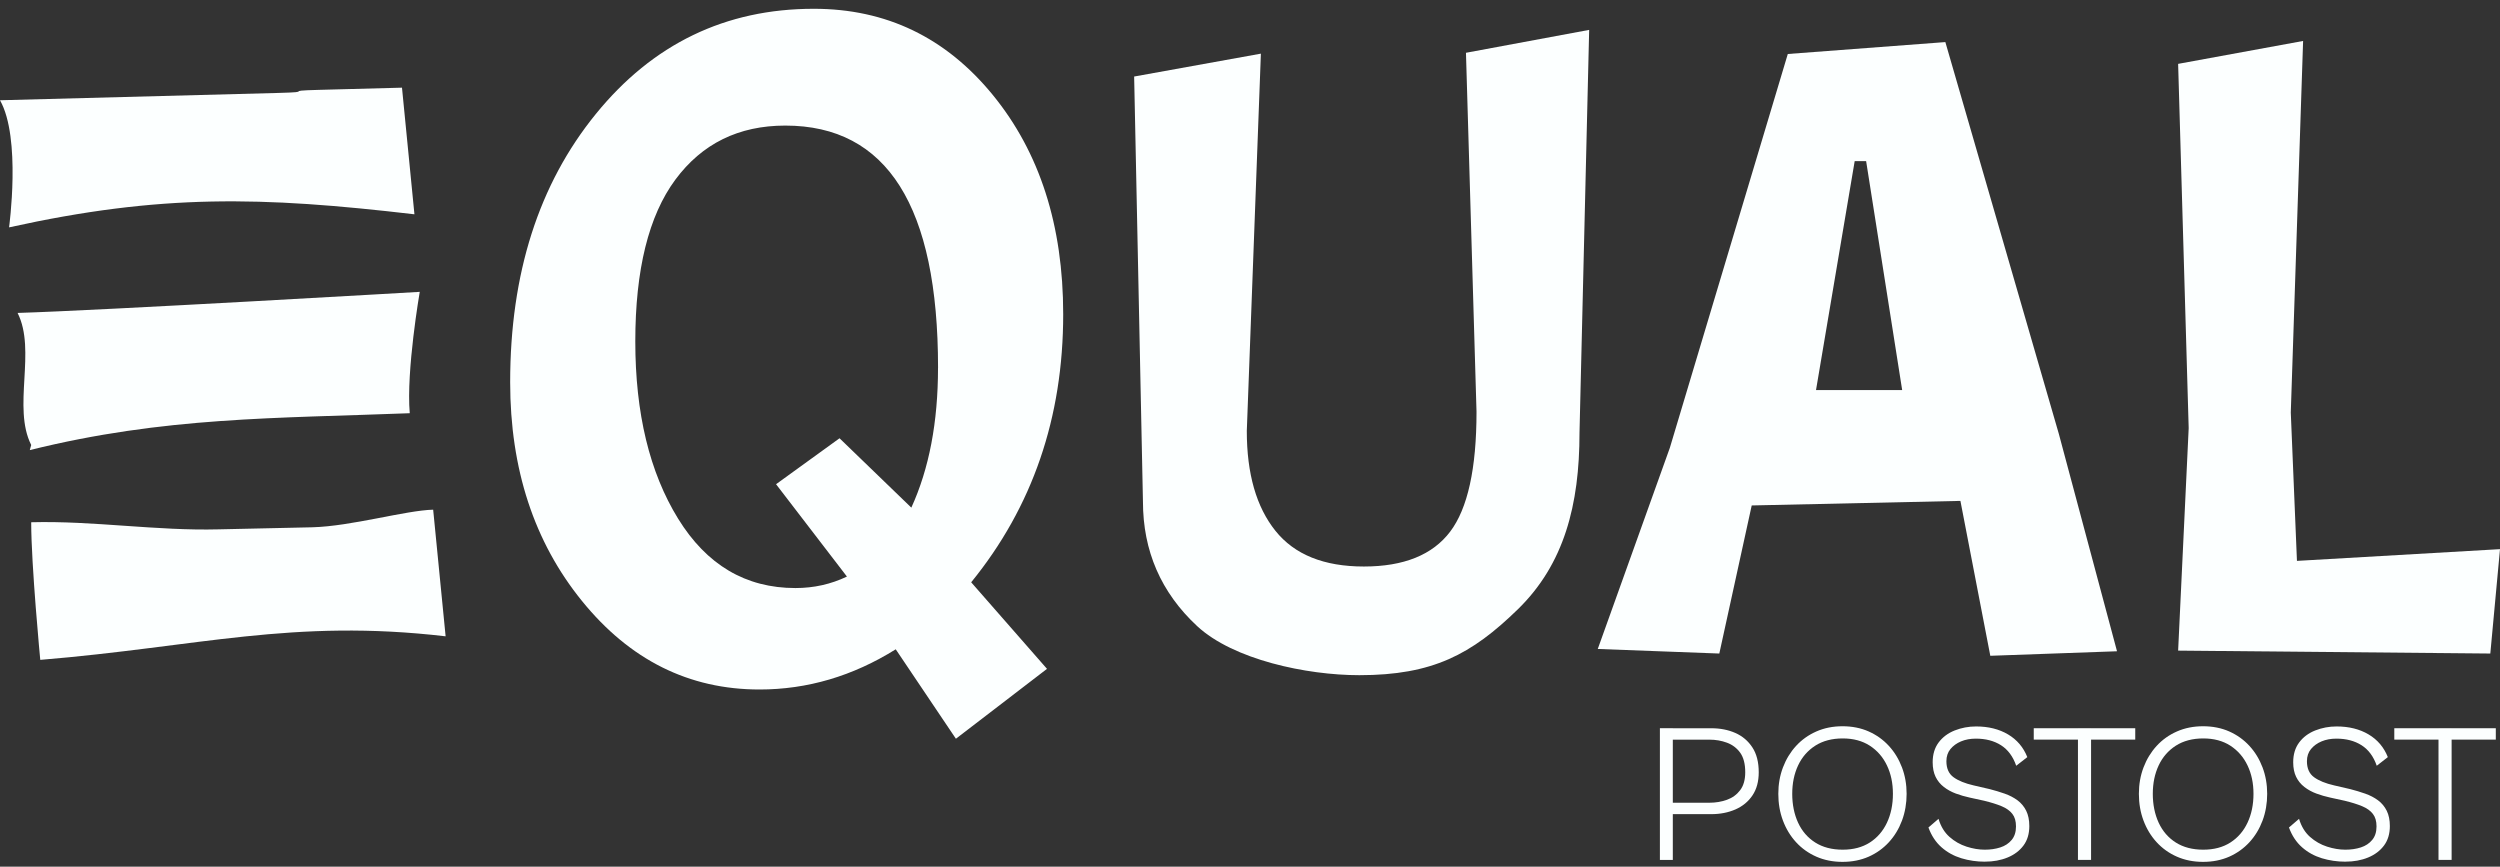
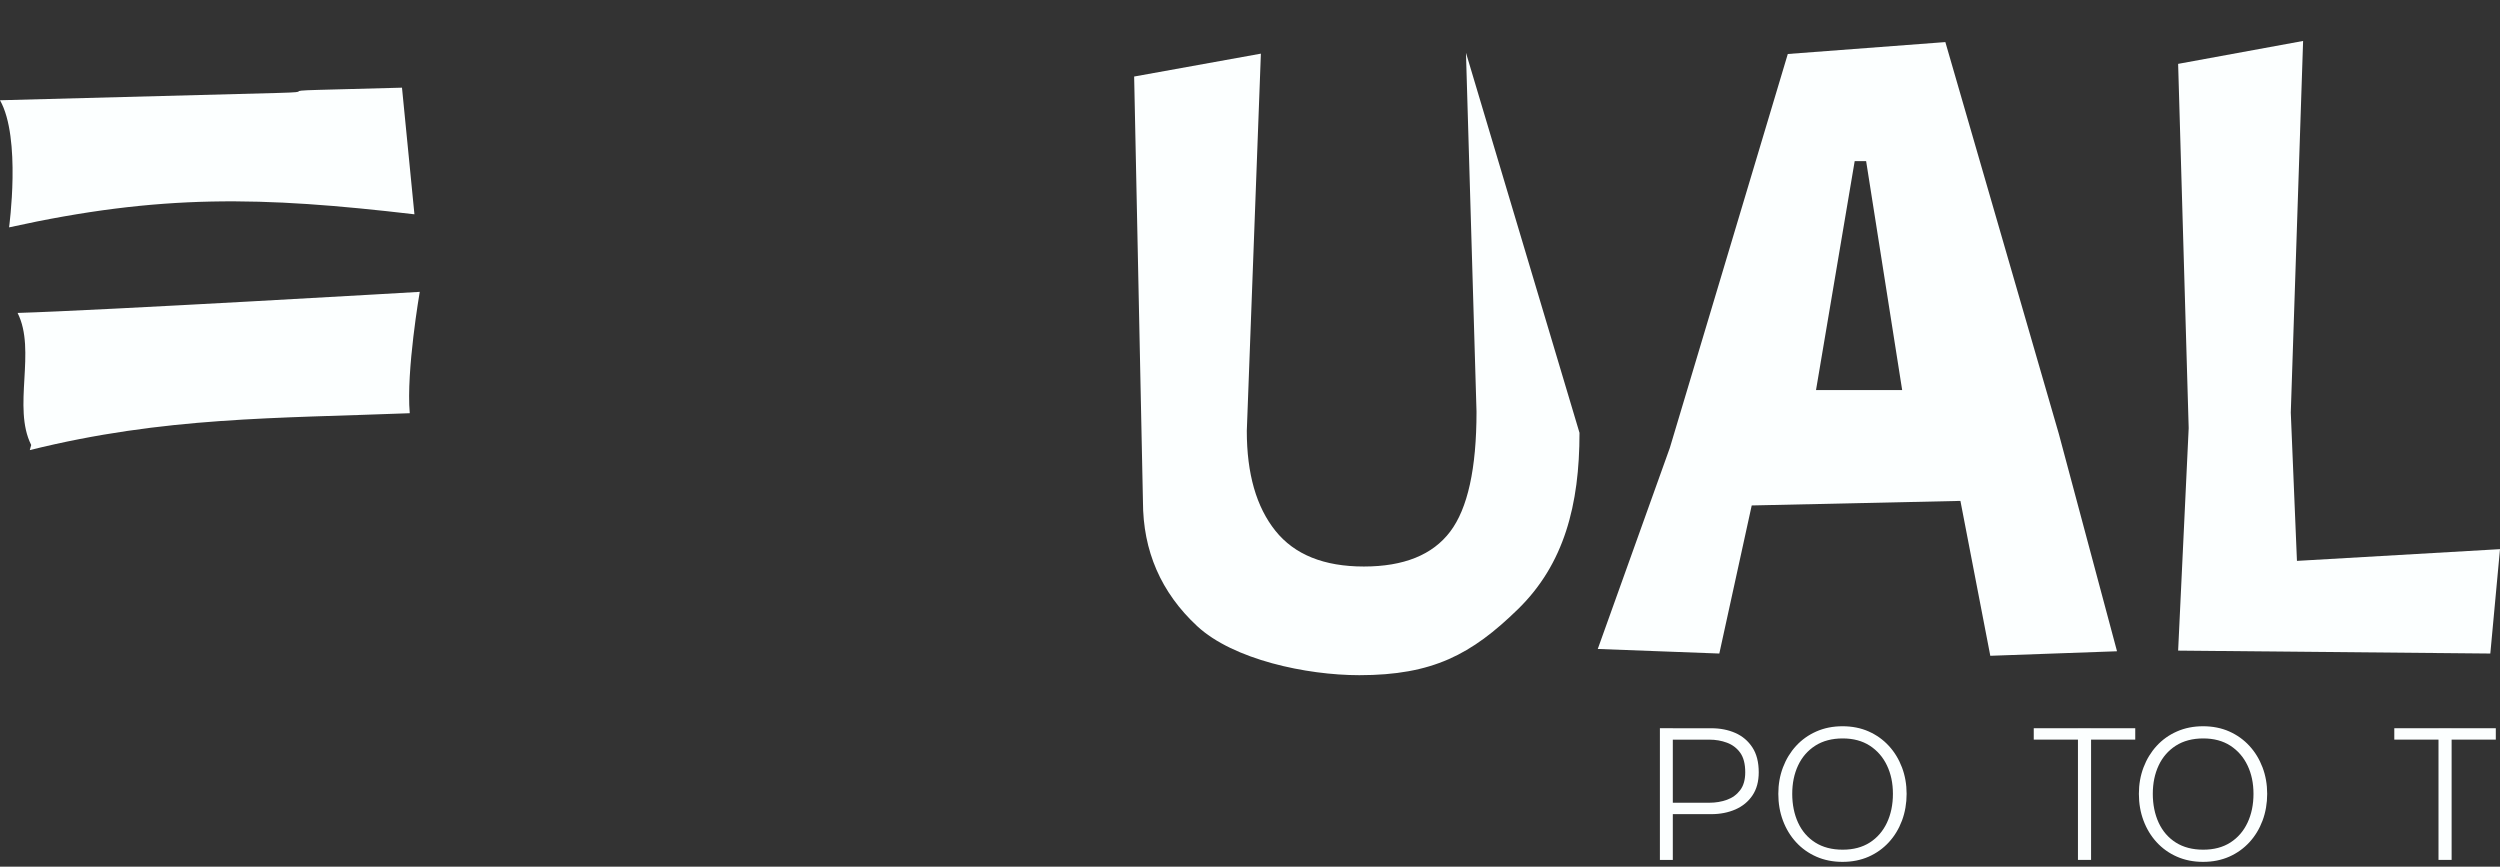
<svg xmlns="http://www.w3.org/2000/svg" width="150" height="52" viewBox="0 0 150 52" fill="none">
  <rect x="0" y="0" width="150" height="52" fill="#333333" stroke="none" />
  <path d="M100.369 51.595H99.594V43.693H100.369V51.595ZM102.68 48.847H99.86V48.164H102.559C102.938 48.164 103.292 48.105 103.618 47.987C103.946 47.869 104.209 47.676 104.411 47.409C104.613 47.142 104.714 46.784 104.714 46.336C104.714 45.834 104.613 45.442 104.411 45.163C104.21 44.884 103.946 44.684 103.618 44.562C103.292 44.44 102.938 44.379 102.559 44.379H99.86V43.695H102.68C103.213 43.695 103.693 43.789 104.121 43.978C104.548 44.167 104.889 44.456 105.143 44.845C105.398 45.234 105.524 45.731 105.524 46.337C105.524 46.888 105.4 47.349 105.149 47.722C104.898 48.096 104.557 48.377 104.126 48.566C103.694 48.754 103.212 48.849 102.679 48.849L102.68 48.847Z" fill="#FCFFFF" />
  <path d="M110.549 51.712C109.975 51.712 109.453 51.608 108.981 51.4C108.509 51.192 108.103 50.902 107.764 50.533C107.425 50.163 107.162 49.731 106.977 49.236C106.791 48.74 106.699 48.205 106.699 47.632C106.699 47.058 106.792 46.537 106.977 46.046C107.163 45.555 107.425 45.124 107.764 44.755C108.103 44.385 108.509 44.096 108.981 43.888C109.453 43.68 109.975 43.575 110.549 43.575C111.122 43.575 111.655 43.679 112.122 43.888C112.59 44.096 112.994 44.385 113.333 44.755C113.672 45.124 113.933 45.555 114.119 46.046C114.305 46.537 114.397 47.066 114.397 47.632C114.397 48.197 114.304 48.74 114.119 49.236C113.933 49.731 113.672 50.163 113.333 50.533C112.994 50.902 112.59 51.192 112.122 51.4C111.654 51.607 111.129 51.712 110.549 51.712ZM110.561 50.981C111.198 50.981 111.741 50.838 112.189 50.551C112.636 50.264 112.98 49.867 113.218 49.36C113.456 48.853 113.575 48.276 113.575 47.632C113.575 46.987 113.456 46.427 113.218 45.928C112.98 45.428 112.636 45.033 112.189 44.742C111.741 44.452 111.198 44.306 110.561 44.306C109.923 44.306 109.366 44.452 108.914 44.742C108.462 45.033 108.119 45.428 107.885 45.928C107.651 46.427 107.534 46.995 107.534 47.632C107.534 48.268 107.651 48.852 107.885 49.36C108.119 49.867 108.462 50.264 108.914 50.551C109.366 50.837 109.915 50.981 110.561 50.981Z" fill="#FCFFFF" />
-   <path d="M119.096 51.701C118.604 51.701 118.132 51.632 117.68 51.495C117.227 51.357 116.83 51.137 116.487 50.834C116.145 50.531 115.884 50.136 115.706 49.649L116.311 49.13C116.448 49.587 116.669 49.948 116.971 50.215C117.274 50.483 117.615 50.677 117.994 50.799C118.373 50.92 118.736 50.981 119.083 50.981C119.431 50.981 119.733 50.936 120.016 50.846C120.299 50.755 120.526 50.606 120.7 50.397C120.873 50.189 120.959 49.919 120.959 49.589C120.959 49.259 120.887 49.023 120.742 48.834C120.597 48.646 120.382 48.492 120.1 48.374C119.817 48.256 119.466 48.146 119.047 48.044L118.187 47.856C117.897 47.793 117.619 47.713 117.352 47.614C117.086 47.516 116.846 47.384 116.632 47.219C116.418 47.054 116.253 46.851 116.136 46.611C116.02 46.372 115.96 46.079 115.96 45.733C115.96 45.262 116.08 44.867 116.318 44.548C116.556 44.23 116.877 43.989 117.28 43.828C117.684 43.668 118.112 43.587 118.564 43.587C119.306 43.587 119.946 43.746 120.483 44.065C121.02 44.383 121.404 44.837 121.639 45.427L120.973 45.946C120.78 45.387 120.474 44.977 120.059 44.713C119.643 44.45 119.141 44.318 118.552 44.318C118.221 44.318 117.925 44.373 117.662 44.483C117.4 44.593 117.188 44.747 117.027 44.943C116.866 45.139 116.784 45.383 116.784 45.674C116.784 46.106 116.928 46.427 117.214 46.635C117.5 46.843 117.902 47.006 118.418 47.124L119.386 47.348C119.692 47.427 119.991 47.517 120.282 47.619C120.573 47.721 120.829 47.855 121.051 48.019C121.272 48.184 121.446 48.393 121.571 48.644C121.696 48.896 121.759 49.203 121.759 49.564C121.759 50.029 121.642 50.418 121.408 50.732C121.174 51.046 120.855 51.286 120.452 51.451C120.048 51.617 119.596 51.699 119.096 51.699V51.701Z" fill="#FCFFFF" />
  <path d="M128.115 44.377H122.025V43.694H128.115V44.377ZM125.464 51.594H124.677V43.693H125.464V51.594Z" fill="#FCFFFF" />
  <path d="M132.183 51.712C131.609 51.712 131.087 51.608 130.615 51.4C130.142 51.192 129.737 50.902 129.398 50.533C129.059 50.163 128.796 49.731 128.611 49.236C128.425 48.74 128.333 48.205 128.333 47.632C128.333 47.058 128.426 46.537 128.611 46.046C128.797 45.555 129.059 45.124 129.398 44.755C129.737 44.385 130.142 44.096 130.615 43.888C131.087 43.68 131.609 43.575 132.183 43.575C132.756 43.575 133.288 43.679 133.756 43.888C134.224 44.096 134.627 44.385 134.967 44.755C135.306 45.124 135.567 45.555 135.753 46.046C135.939 46.537 136.031 47.066 136.031 47.632C136.031 48.197 135.938 48.74 135.753 49.236C135.567 49.731 135.306 50.163 134.967 50.533C134.627 50.902 134.224 51.192 133.756 51.4C133.287 51.607 132.763 51.712 132.183 51.712ZM132.194 50.981C132.832 50.981 133.375 50.838 133.823 50.551C134.27 50.264 134.614 49.867 134.852 49.36C135.09 48.853 135.209 48.276 135.209 47.632C135.209 46.987 135.09 46.427 134.852 45.928C134.614 45.428 134.27 45.033 133.823 44.742C133.375 44.452 132.832 44.306 132.194 44.306C131.557 44.306 131 44.452 130.548 44.742C130.096 45.033 129.753 45.428 129.519 45.928C129.285 46.427 129.168 46.995 129.168 47.632C129.168 48.268 129.285 48.852 129.519 49.36C129.753 49.867 130.096 50.264 130.548 50.551C131 50.837 131.549 50.981 132.194 50.981Z" fill="#FCFFFF" />
-   <path d="M140.728 51.701C140.236 51.701 139.764 51.632 139.311 51.495C138.859 51.357 138.462 51.137 138.119 50.834C137.776 50.531 137.516 50.136 137.338 49.649L137.943 49.13C138.08 49.587 138.301 49.948 138.603 50.215C138.906 50.483 139.247 50.677 139.626 50.799C140.005 50.92 140.368 50.981 140.715 50.981C141.063 50.981 141.365 50.936 141.648 50.846C141.93 50.755 142.158 50.606 142.331 50.397C142.505 50.189 142.591 49.919 142.591 49.589C142.591 49.259 142.518 49.023 142.373 48.834C142.228 48.646 142.014 48.492 141.732 48.374C141.449 48.256 141.098 48.146 140.679 48.044L139.819 47.856C139.528 47.793 139.25 47.713 138.984 47.614C138.718 47.516 138.477 47.384 138.264 47.219C138.05 47.054 137.885 46.851 137.768 46.611C137.651 46.372 137.592 46.079 137.592 45.733C137.592 45.262 137.712 44.867 137.95 44.548C138.187 44.23 138.508 43.989 138.912 43.828C139.316 43.668 139.744 43.587 140.196 43.587C140.938 43.587 141.578 43.746 142.115 44.065C142.651 44.383 143.036 44.837 143.27 45.427L142.605 45.946C142.412 45.387 142.106 44.977 141.691 44.713C141.275 44.45 140.773 44.318 140.184 44.318C139.853 44.318 139.557 44.373 139.294 44.483C139.032 44.593 138.82 44.747 138.659 44.943C138.497 45.139 138.416 45.383 138.416 45.674C138.416 46.106 138.559 46.427 138.846 46.635C139.132 46.843 139.534 47.006 140.05 47.124L141.018 47.348C141.324 47.427 141.623 47.517 141.914 47.619C142.205 47.721 142.461 47.855 142.682 48.019C142.904 48.184 143.078 48.393 143.203 48.644C143.328 48.896 143.391 49.203 143.391 49.564C143.391 50.029 143.274 50.418 143.04 50.732C142.806 51.046 142.486 51.286 142.084 51.451C141.68 51.617 141.228 51.699 140.728 51.699V51.701Z" fill="#FCFFFF" />
  <path d="M149.748 44.377H143.658V43.694H149.748V44.377ZM147.097 51.594H146.31V43.693H147.097V51.594Z" fill="#FCFFFF" />
-   <path d="M48.829 0.527C53.172 0.527 56.752 2.251 59.568 5.697C62.384 9.144 63.792 13.53 63.792 18.852C63.792 25.057 61.951 30.419 58.271 34.937L62.82 40.131L57.354 44.324L53.744 38.958C51.167 40.567 48.443 41.37 45.573 41.37C41.34 41.37 37.788 39.6 34.917 36.056C32.045 32.515 30.61 28.139 30.61 22.93C30.61 16.42 32.322 11.058 35.745 6.845C39.166 2.634 43.528 0.527 48.829 0.527ZM56.283 22.069C56.283 12.38 53.227 7.535 47.118 7.535C44.32 7.535 42.122 8.618 40.52 10.781C38.919 12.945 38.118 16.181 38.118 20.49C38.118 24.799 38.974 28.341 40.685 31.118C42.397 33.895 44.743 35.283 47.724 35.283C48.828 35.283 49.858 35.053 50.816 34.594L46.563 29.053L50.372 26.296L54.68 30.458C55.748 28.123 56.281 25.327 56.281 22.071L56.283 22.069Z" fill="#FCFFFF" />
-   <path d="M81.558 40.511C78.39 40.511 73.99 39.578 71.825 37.563C69.66 35.549 68.577 33.057 68.577 30.09L68.049 4.592L75.653 3.219L74.808 25.859C74.808 28.424 75.38 30.419 76.525 31.848C77.668 33.277 79.437 33.991 81.832 33.991C84.227 33.991 85.951 33.295 87.007 31.903C88.063 30.511 88.591 28.112 88.591 24.705L87.958 3.167L95.35 1.793L94.77 25.969C94.77 30.292 93.852 33.848 91.071 36.558C88.289 39.269 85.959 40.511 81.557 40.511L81.558 40.511Z" fill="#FCFFFF" />
+   <path d="M81.558 40.511C78.39 40.511 73.99 39.578 71.825 37.563C69.66 35.549 68.577 33.057 68.577 30.09L68.049 4.592L75.653 3.219L74.808 25.859C74.808 28.424 75.38 30.419 76.525 31.848C77.668 33.277 79.437 33.991 81.832 33.991C84.227 33.991 85.951 33.295 87.007 31.903C88.063 30.511 88.591 28.112 88.591 24.705L87.958 3.167L94.77 25.969C94.77 30.292 93.852 33.848 91.071 36.558C88.289 39.269 85.959 40.511 81.557 40.511L81.558 40.511Z" fill="#FCFFFF" />
  <path d="M119.418 39.347L117.625 30.054L105.103 30.327L103.159 39.212L95.866 38.938L100.192 26.865L107.268 3.239L116.721 2.525L123.533 26.042L127.021 39.076L119.418 39.347ZM111.967 9.668H111.281L108.961 23.403H114.13L111.968 9.668H111.967Z" fill="#FCFFFF" />
  <path d="M130.688 39.038L131.321 25.686L130.688 3.832L138.186 2.458L137.447 24.752L137.817 33.653L150 32.949L149.419 39.212L130.688 39.037L130.688 39.038Z" fill="#FCFFFF" />
  <path d="M0.544 13.642C9.644 11.631 15.674 11.784 24.866 12.858C24.617 10.326 24.368 7.793 24.119 5.26C22.456 5.304 20.792 5.347 19.128 5.392C16.777 5.453 19.056 5.515 16.706 5.576C11.138 5.723 5.569 5.869 0 6.015C1.282 8.278 0.544 13.642 0.544 13.642V13.642Z" fill="#FCFFFF" />
  <path d="M1.787 27.006C9.885 24.995 16.572 25.106 24.585 24.793C24.364 22.26 25.185 17.511 25.185 17.511C25.185 17.511 6.012 18.63 1.055 18.776C2.195 21.039 0.732 24.436 1.872 26.699L1.787 27.006Z" fill="#FCFFFF" />
-   <path d="M2.415 39.592C11.918 38.807 17.545 37.105 26.737 38.179C26.488 35.646 26.239 33.114 25.99 30.581C24.327 30.624 21.089 31.575 18.74 31.637C16.907 31.685 14.956 31.713 13.124 31.761C9.387 31.859 5.608 31.237 1.872 31.335C1.872 33.916 2.416 39.591 2.416 39.591L2.415 39.592Z" fill="#FCFFFF" />
</svg>